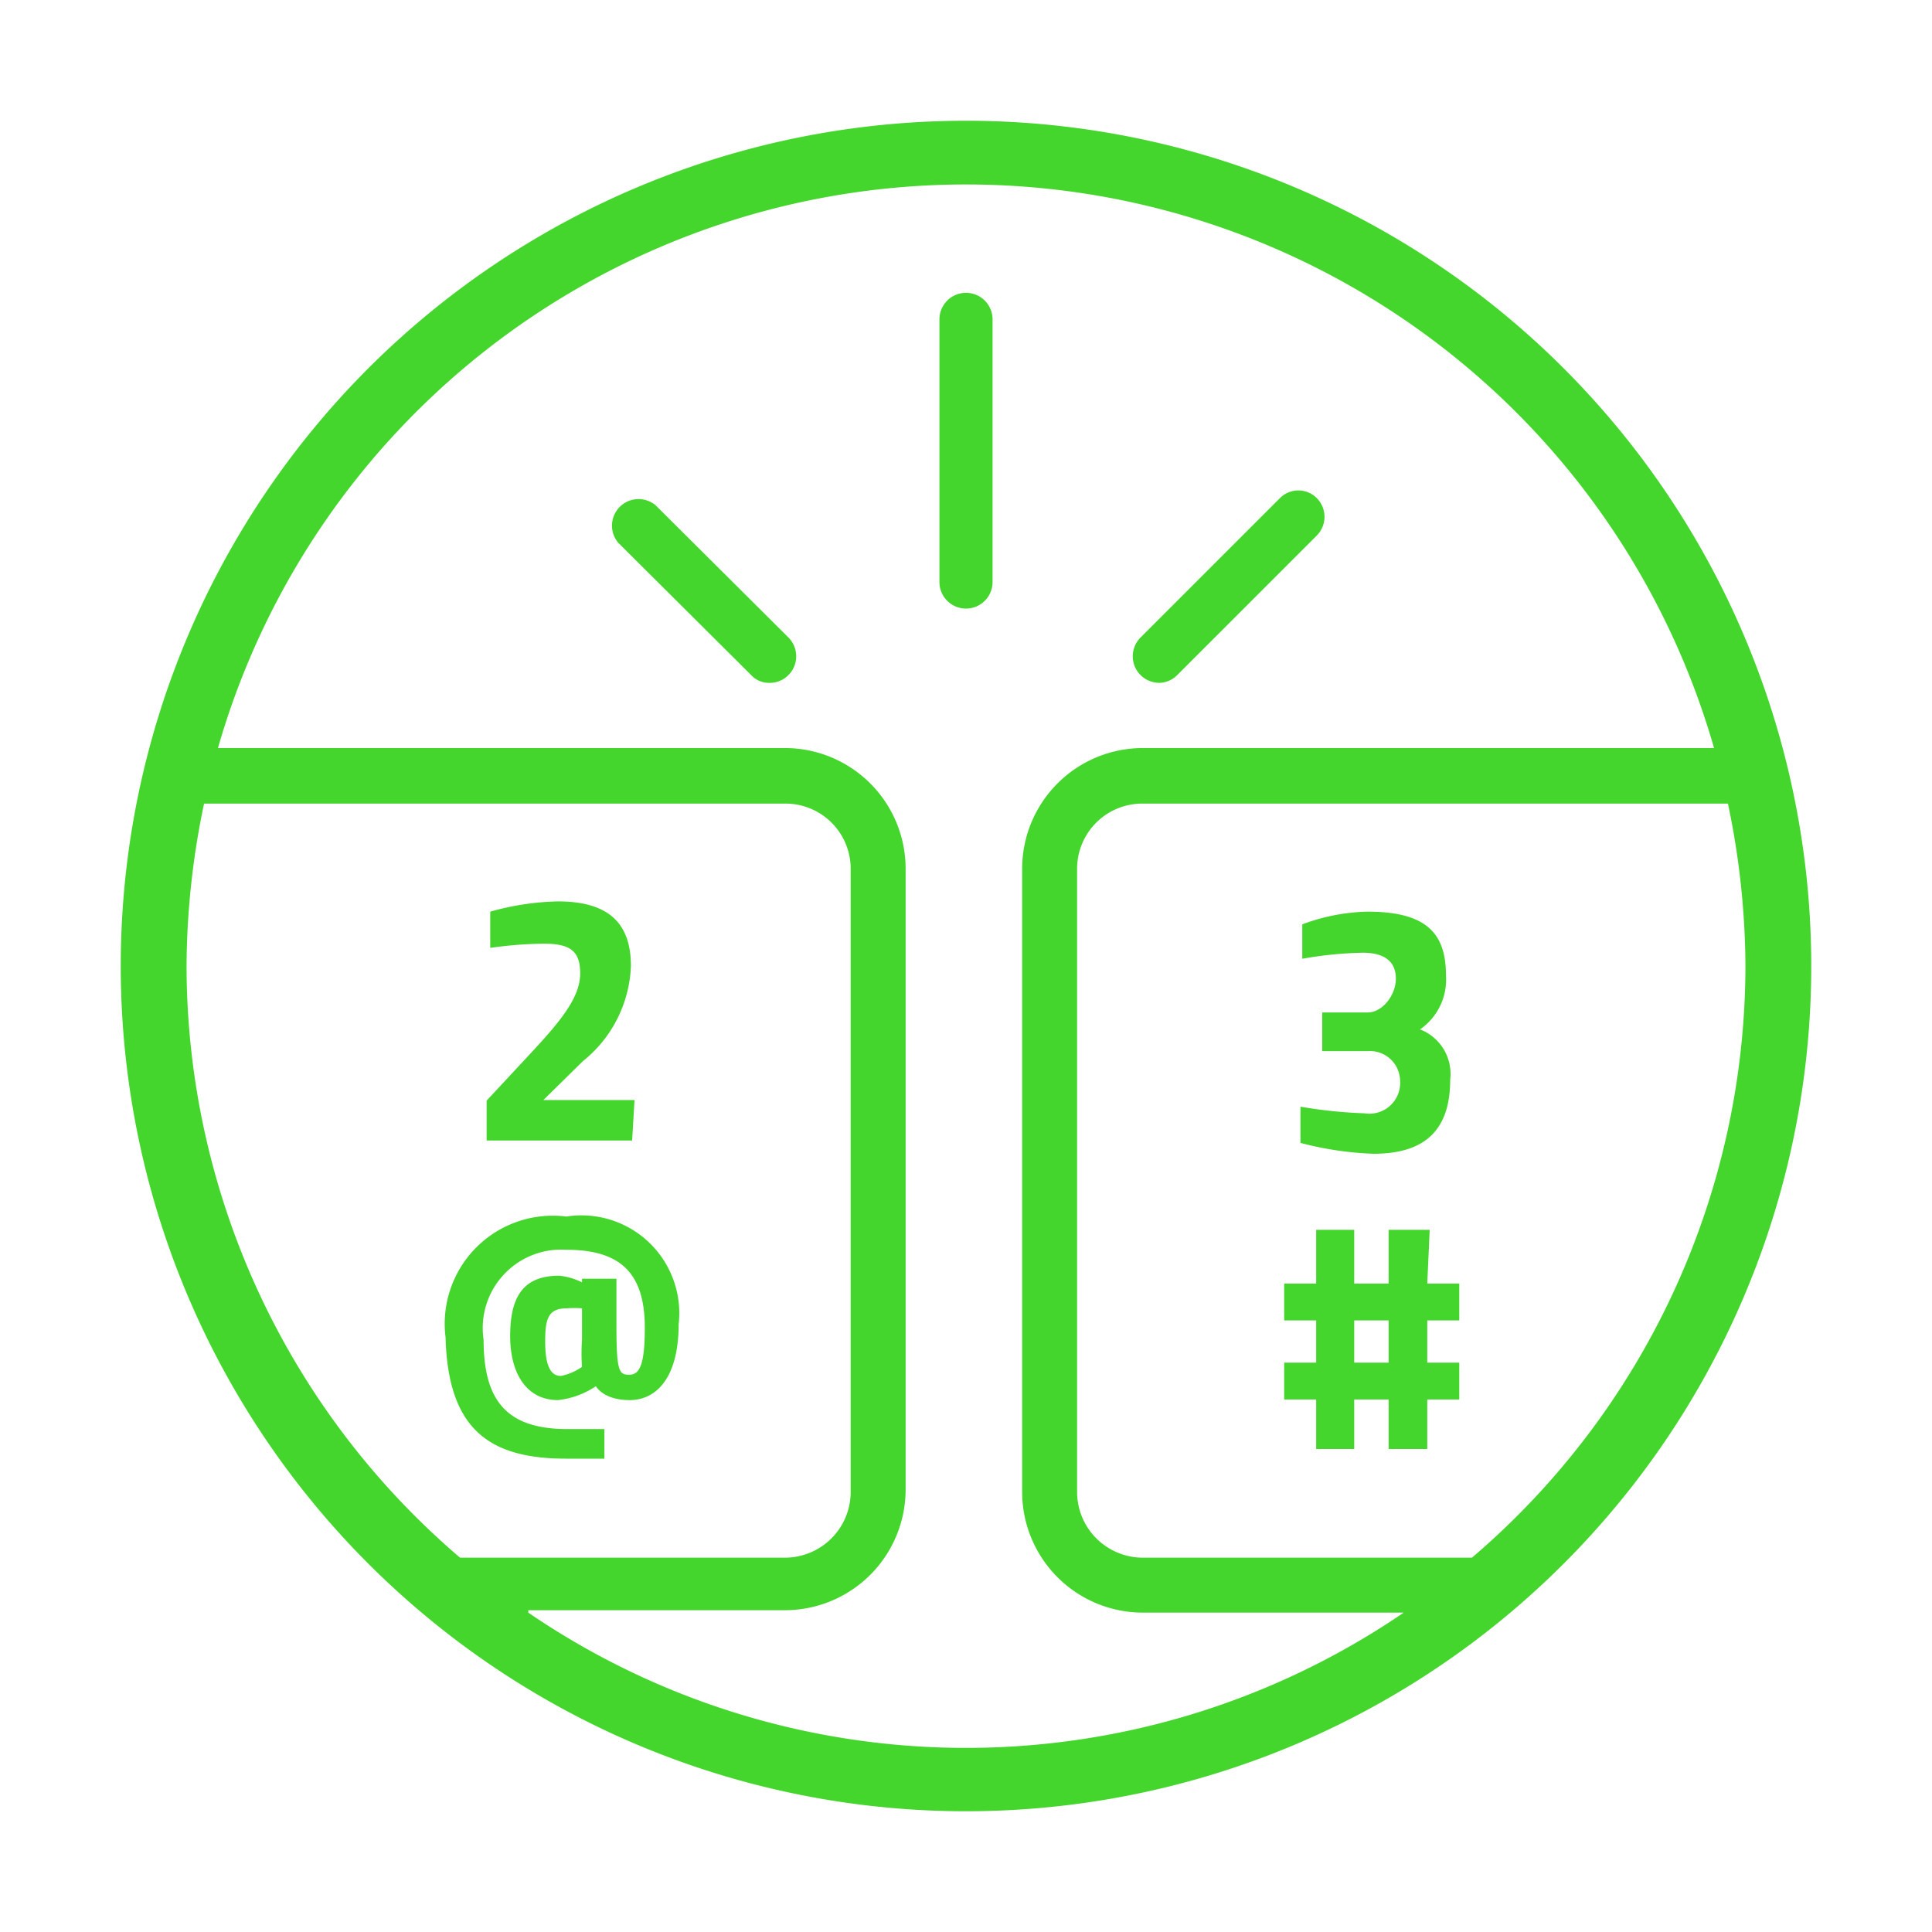
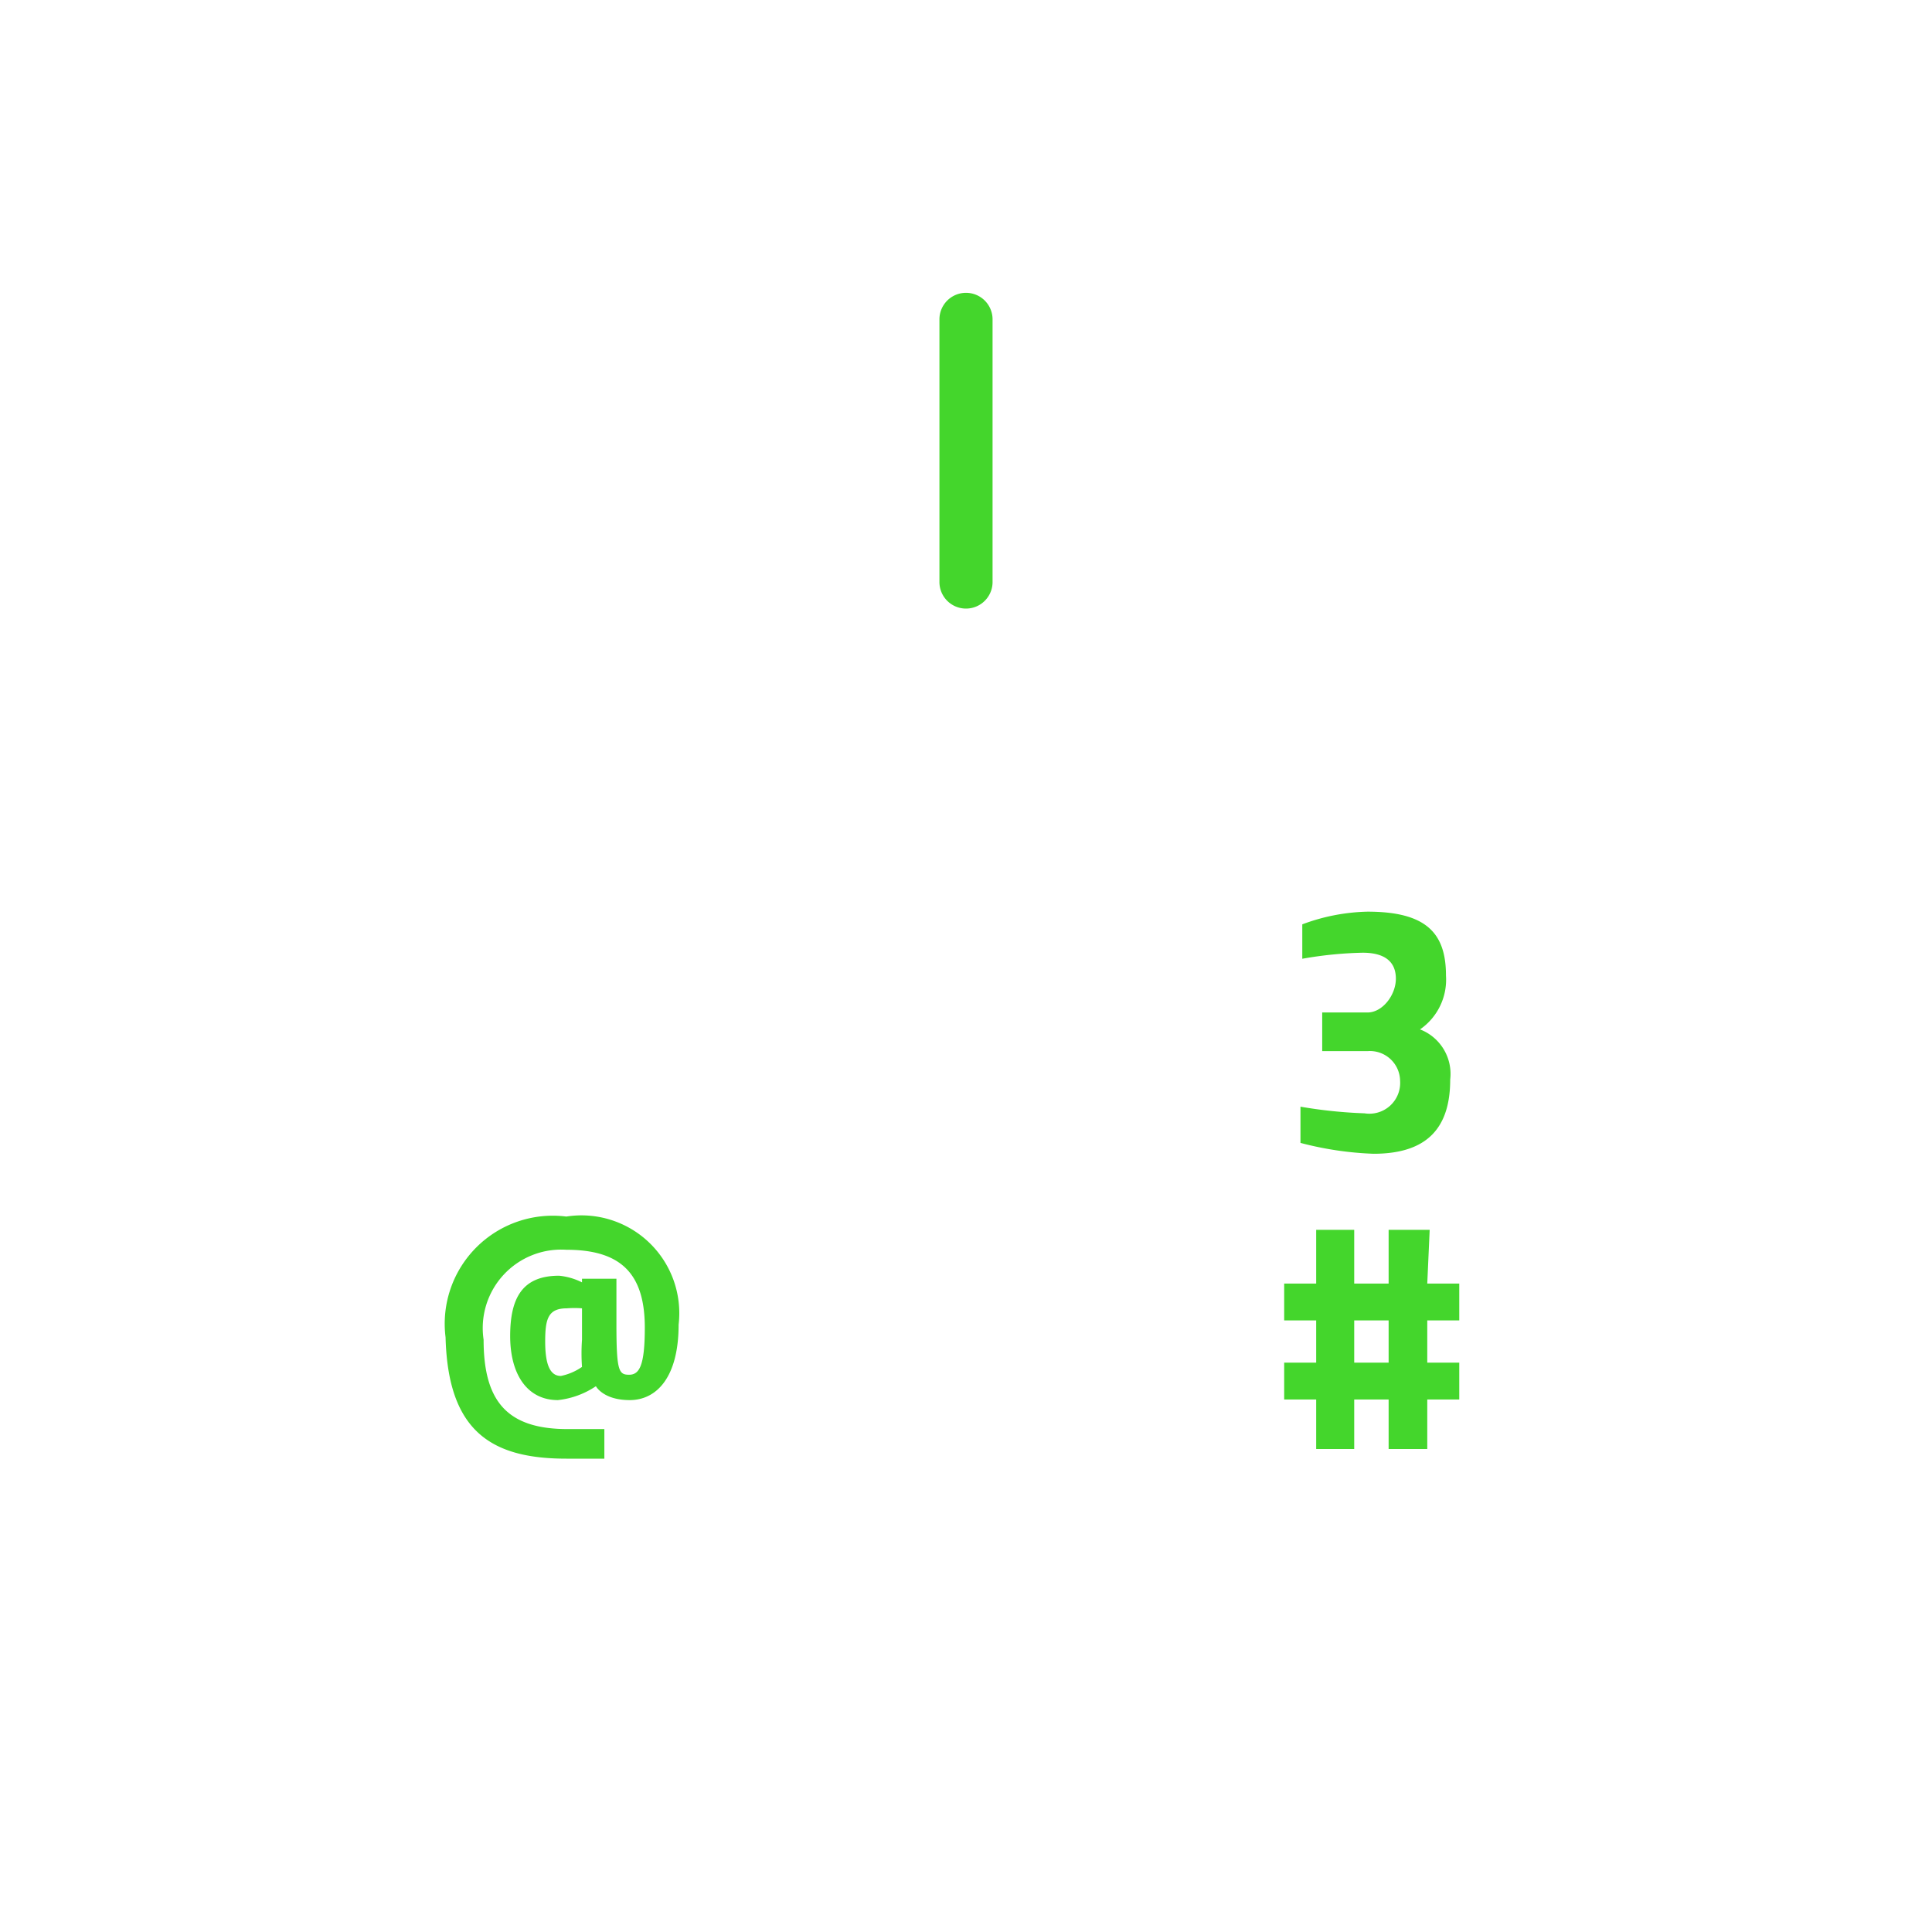
<svg xmlns="http://www.w3.org/2000/svg" viewBox="0 0 32 32">
  <defs>
    <style>
      .cls-1 {
        fill: #44d62c;
      }
    </style>
  </defs>
  <title>icon</title>
  <g id="Layer_2" data-name="Layer 2">
    <g>
-       <path class="cls-1" d="M19.2,11.31a.43.43,0,0,0,.3-.13l2.31-2.31a.44.44,0,0,0,0-.62.43.43,0,0,0-.61,0l-2.31,2.31a.44.44,0,0,0,.31.75Z" />
-       <path class="cls-1" d="M10.86,8.37a.44.44,0,0,0-.62.62l2.2,2.19a.4.4,0,0,0,.31.13.43.43,0,0,0,.31-.13.44.44,0,0,0,0-.62Z" />
      <path class="cls-1" d="M16,4.85a.44.44,0,0,0-.44.44V9.64a.44.44,0,0,0,.88,0V5.29A.44.44,0,0,0,16,4.85Z" />
-       <path class="cls-1" d="M10.51,18.22H9l.65-.64A2.12,2.12,0,0,0,10.45,16c0-.7-.36-1.07-1.21-1.07a4.43,4.43,0,0,0-1.12.17l0,.6A6.79,6.79,0,0,1,9,15.63c.43,0,.61.11.61.49s-.29.75-.75,1.25l-.8.86v.66h2.41Z" />
      <path class="cls-1" d="M9.38,24.16c.25,0,.63,0,.63,0l0-.49s-.4,0-.61,0c-1,0-1.39-.46-1.39-1.48A1.3,1.3,0,0,1,9.38,20.7c.9,0,1.3.39,1.3,1.29v0c0,.63-.09.78-.26.78s-.21-.06-.21-.83v-.76H9.64v.06a1.08,1.08,0,0,0-.38-.11c-.61,0-.81.37-.81,1s.28,1.06.79,1.06a1.39,1.39,0,0,0,.63-.23s.12.23.56.23.81-.37.81-1.25v0a1.62,1.62,0,0,0-1.86-1.79,1.79,1.79,0,0,0-2,2C7.42,23.7,8.13,24.16,9.38,24.16Zm-.09-1.37c-.18,0-.26-.19-.26-.57s.05-.55.36-.55a1.6,1.6,0,0,1,.25,0v.52a3.09,3.09,0,0,0,0,.45A.94.94,0,0,1,9.29,22.79Z" />
      <path class="cls-1" d="M22.6,18.44a7.77,7.77,0,0,1-1.06-.11l0,.6a5.5,5.5,0,0,0,1.21.18c.91,0,1.27-.45,1.27-1.23a.79.79,0,0,0-.5-.83,1,1,0,0,0,.43-.89c0-.7-.32-1.06-1.3-1.06a3.27,3.27,0,0,0-1.08.21l0,.57a6.45,6.45,0,0,1,1-.1c.38,0,.55.16.55.43s-.22.56-.47.56h-.75v.64h.75a.5.5,0,0,1,.54.49A.51.51,0,0,1,22.6,18.44Z" />
      <path class="cls-1" d="M23.68,20.37H23v.89h-.57v-.89h-.63v.89h-.53v.61h.53v.7h-.53v.61h.53V24h.63v-.82H23V24h.64v-.82h.53v-.61h-.53v-.7h.53v-.61h-.53ZM23,22.57h-.57v-.7H23Z" />
-       <path class="cls-1" d="M16,2A14,14,0,1,0,30,16,14,14,0,0,0,16,2ZM3.09,16a13.27,13.27,0,0,1,.29-2.69H13a1.08,1.08,0,0,1,1.09,1.08V24.71A1.09,1.09,0,0,1,13,25.8H7.62A12.9,12.9,0,0,1,3.09,16ZM8.75,26.67H13a2,2,0,0,0,2-2V14.39a2,2,0,0,0-2-2H3.61a12.89,12.89,0,0,1,24.78,0H18.93a2,2,0,0,0-2,2V24.71a2,2,0,0,0,2,2h4.32a12.85,12.85,0,0,1-14.5,0Zm15.63-.87H18.93a1.09,1.09,0,0,1-1.09-1.09V14.39a1.08,1.08,0,0,1,1.09-1.08h9.69A13.27,13.27,0,0,1,28.91,16,12.9,12.9,0,0,1,24.38,25.8Z" />
    </g>
  </g>
</svg>